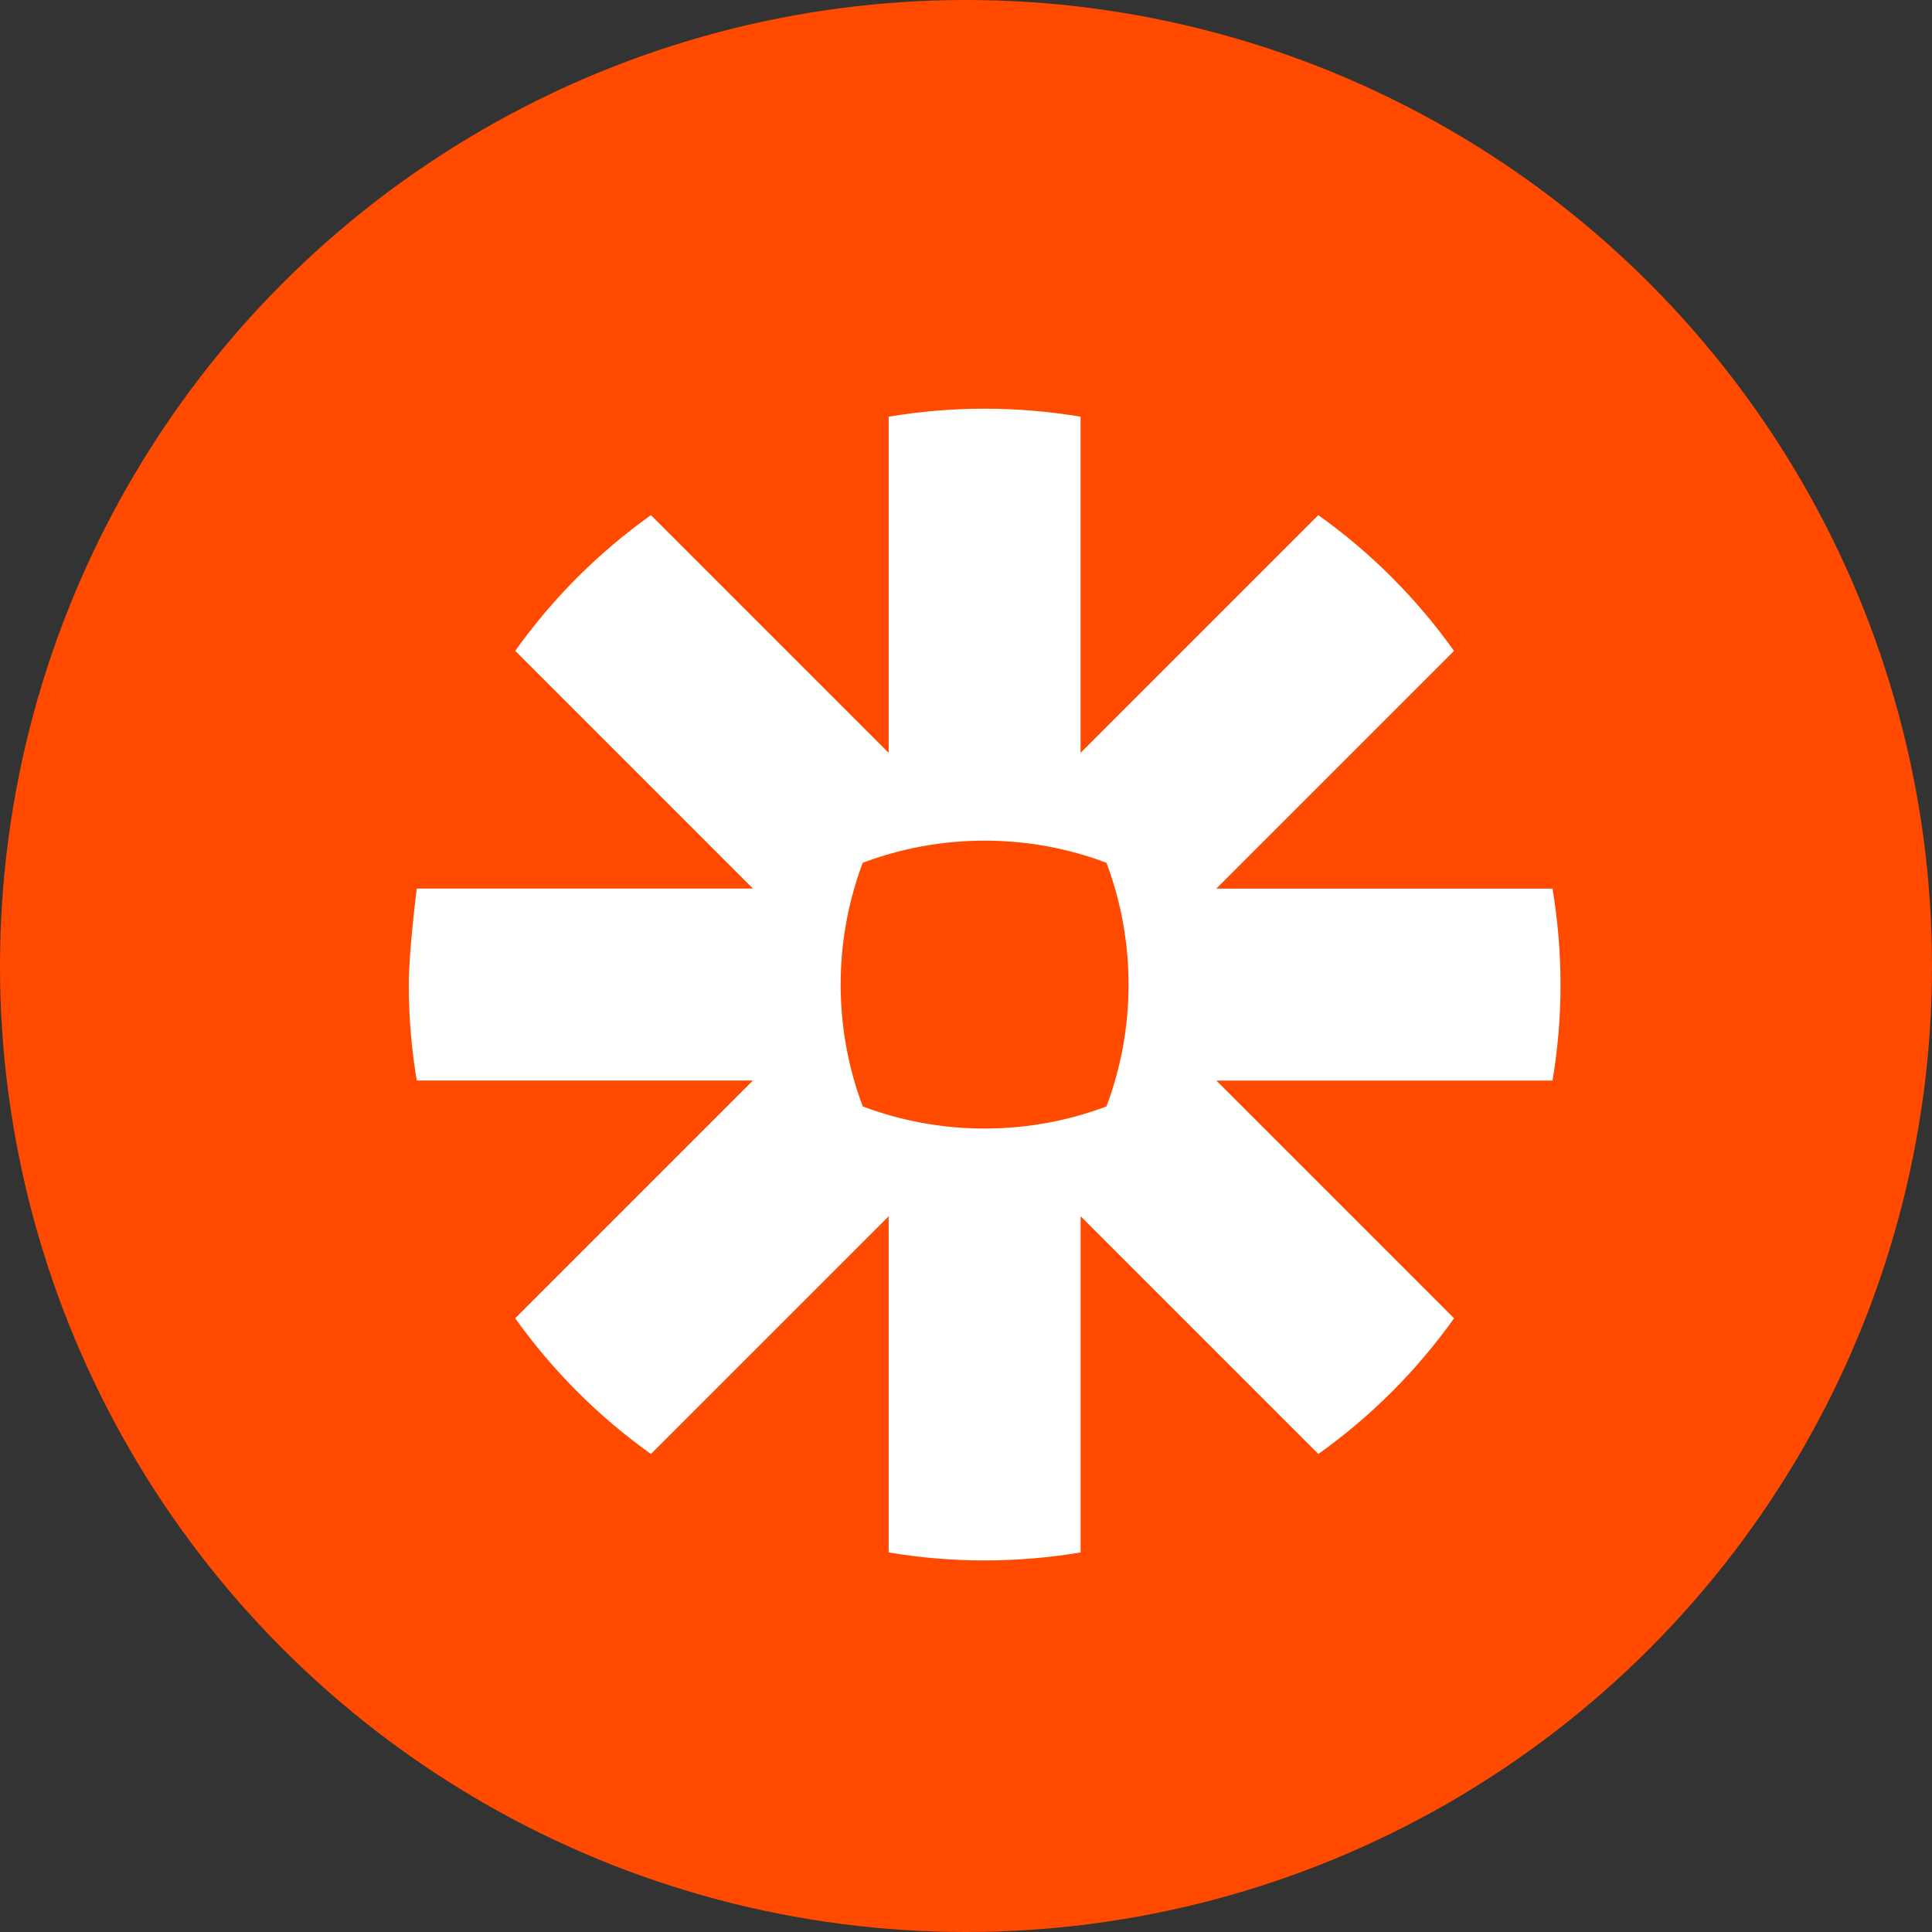
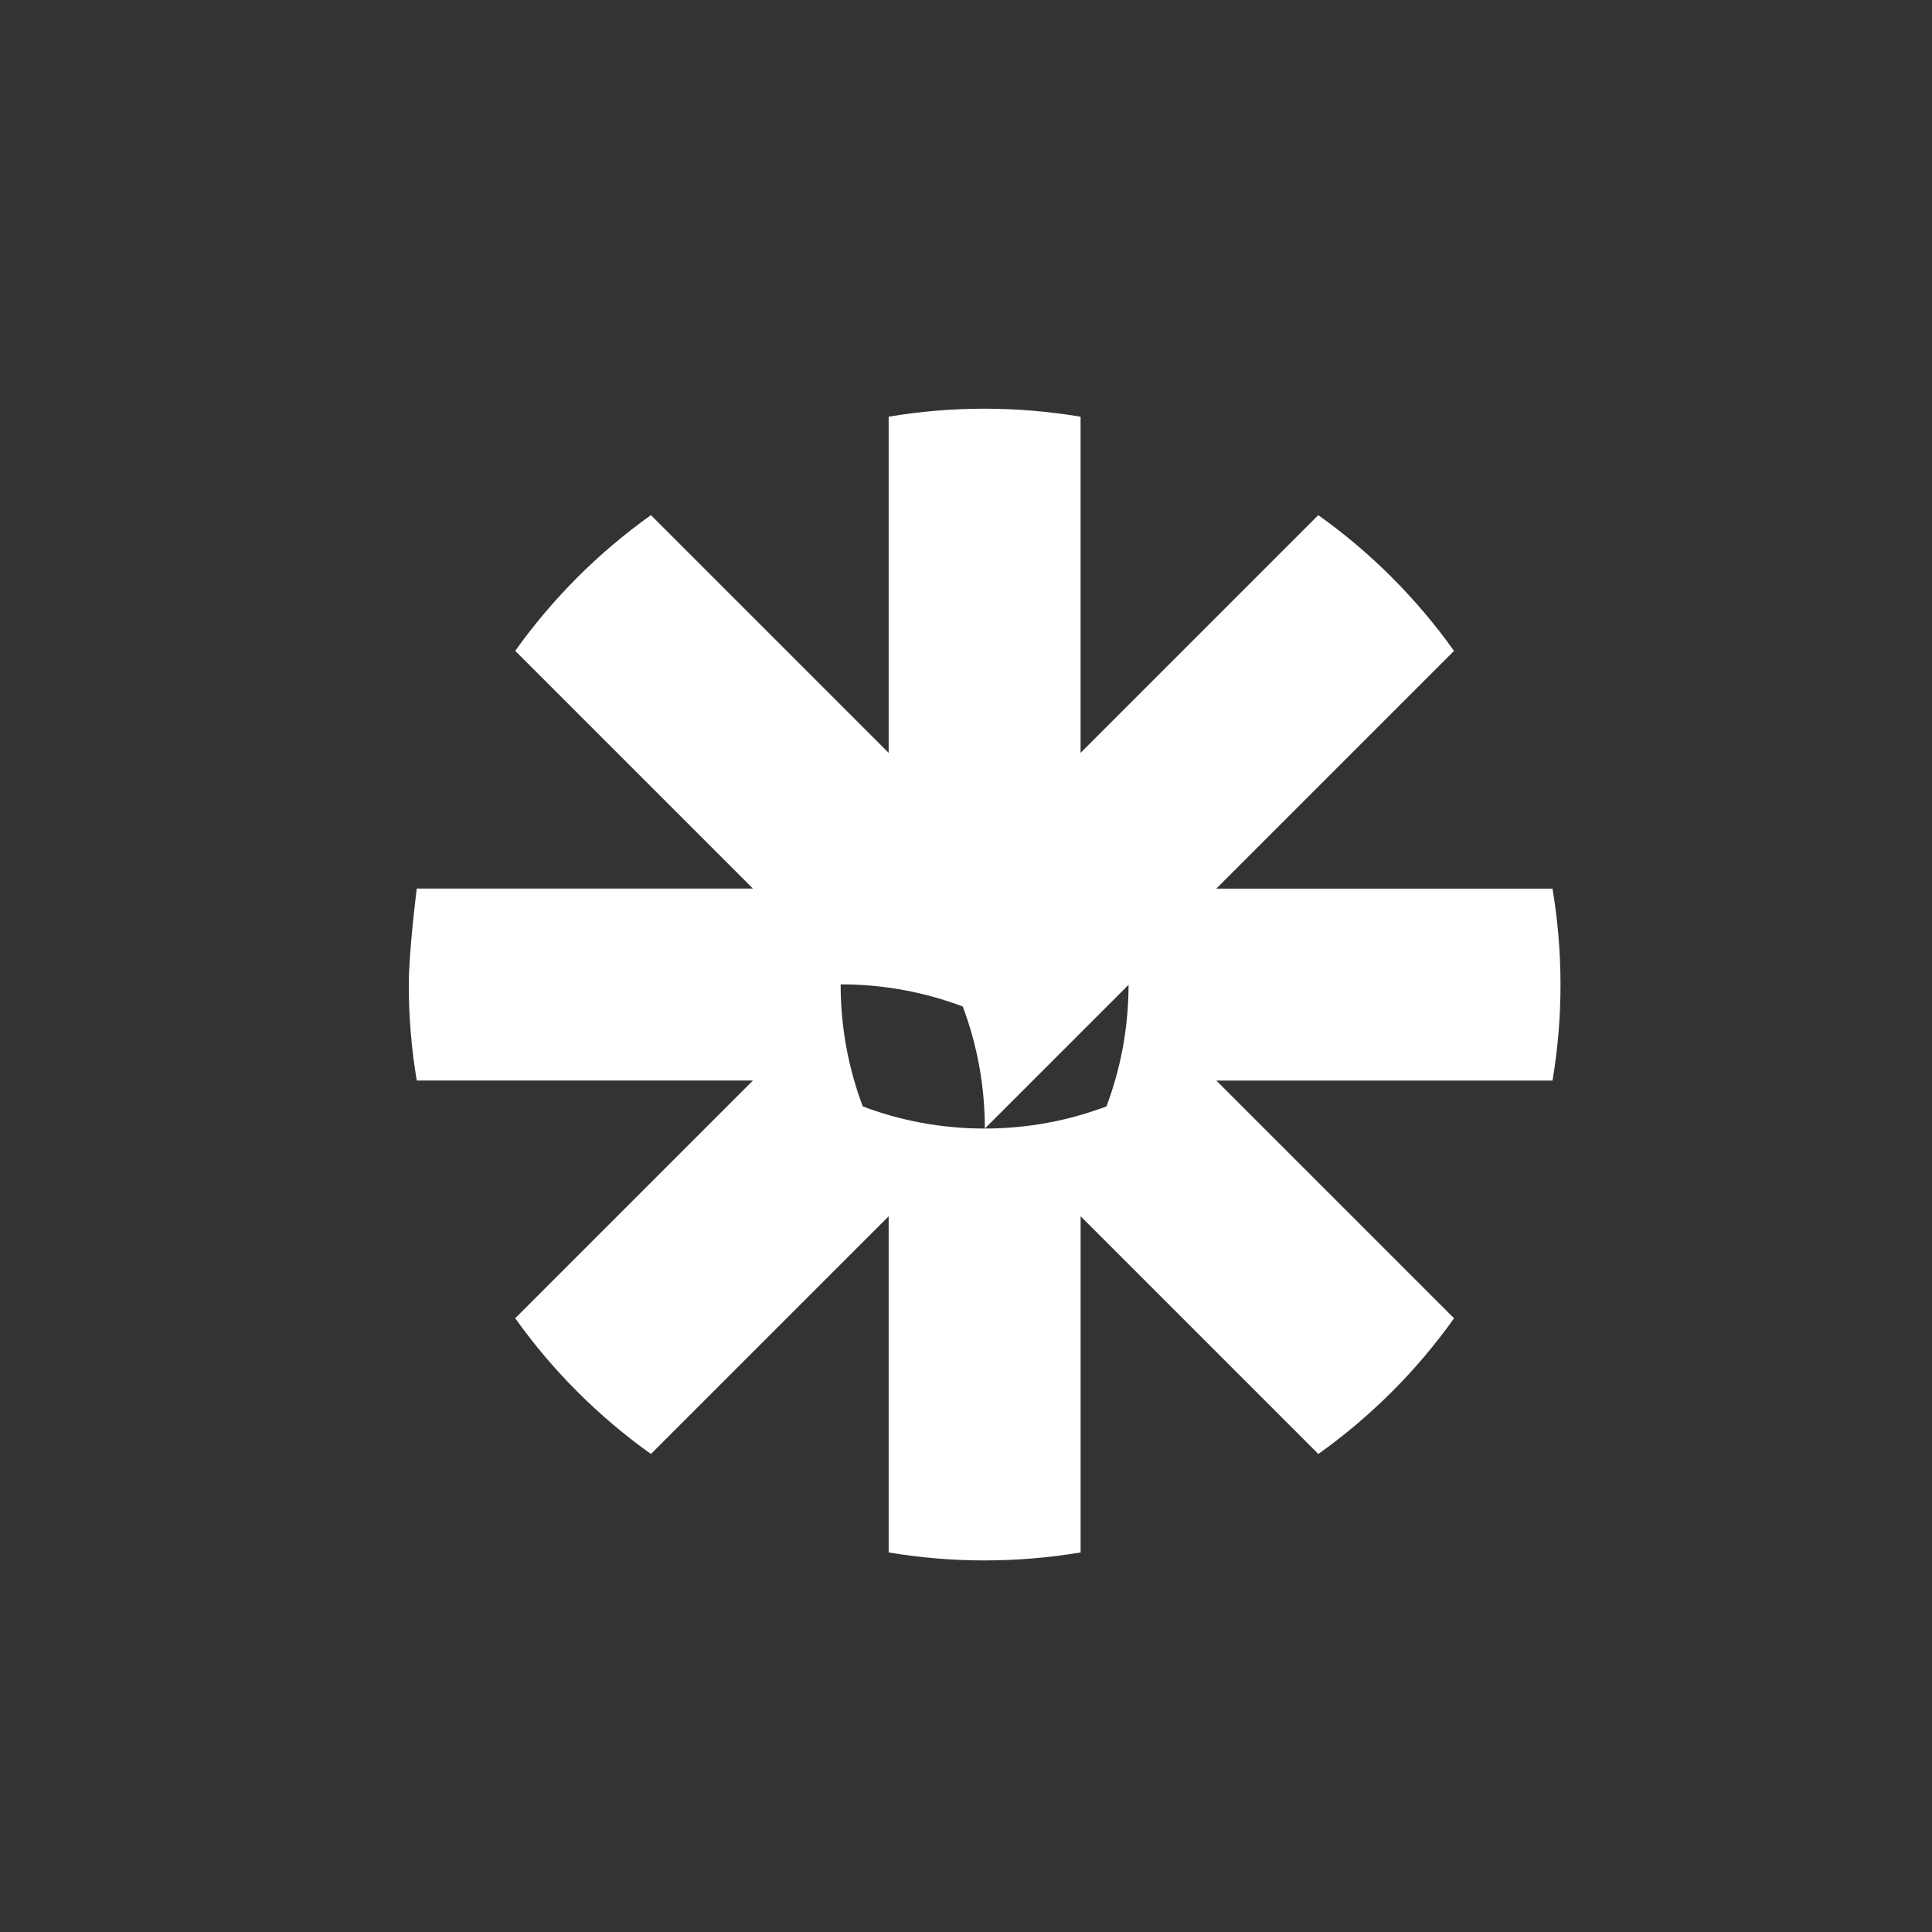
<svg xmlns="http://www.w3.org/2000/svg" height="52" viewBox="0 0 52 52" width="52">
  <rect x="0" y="0" width="52" height="52" fill="#333333" stroke="none" />
  <g fill="none" fill-rule="evenodd">
-     <circle cx="26" cy="26" fill="#ff4a00" r="26" />
-     <path d="m19.375 15.507c-.001 1.152-.211 2.254-.595 3.272-1.018.384-2.121.595-3.273.596h-.013c-1.152-.001-2.254-.211-3.272-.595-.384-1.018-.595-2.121-.596-3.273v-.013c.001-1.152.212-2.254.595-3.272 1.018-.384 2.121-.595 3.273-.596h.013c1.152.001 2.255.212 3.273.596.384 1.018.594 2.121.595 3.272v.013-0zm11.41-2.59h-9.048l6.398-6.398c-.502-.705-1.063-1.368-1.675-1.98l-0-.001c-.612-.612-1.273-1.171-1.978-1.673l-6.398 6.398v-9.047c-.851-.143-1.712-.215-2.575-.216h-.016c-.863 0-1.724.073-2.575.215v9.048l-6.398-6.398c-.705.502-1.367 1.062-1.979 1.674l-.002.002c-.611.612-1.17 1.273-1.672 1.977l6.398 6.398h-9.048s-.215 1.7-.215 2.578v.011c0.0.864.072 1.726.215 2.578h9.048l-6.398 6.398c1.006 1.413 2.241 2.647 3.653 3.653l6.398-6.397v9.047c.85.143 1.711.215 2.573.215h.022c.862-.001 1.722-.073 2.572-.215v-9.048l6.398 6.398c.705-.502 1.367-1.062 1.978-1.673l.002-.001c.612-.612 1.171-1.274 1.673-1.978l-6.398-6.398h9.048c.143-.85.215-1.71.215-2.572v-.022c-.001-.862-.073-1.722-.215-2.572z" fill="#fff" fill-rule="nonzero" transform="translate(11 11)" />
+     <path d="m19.375 15.507c-.001 1.152-.211 2.254-.595 3.272-1.018.384-2.121.595-3.273.596h-.013c-1.152-.001-2.254-.211-3.272-.595-.384-1.018-.595-2.121-.596-3.273v-.013h.013c1.152.001 2.255.212 3.273.596.384 1.018.594 2.121.595 3.272v.013-0zm11.41-2.59h-9.048l6.398-6.398c-.502-.705-1.063-1.368-1.675-1.98l-0-.001c-.612-.612-1.273-1.171-1.978-1.673l-6.398 6.398v-9.047c-.851-.143-1.712-.215-2.575-.216h-.016c-.863 0-1.724.073-2.575.215v9.048l-6.398-6.398c-.705.502-1.367 1.062-1.979 1.674l-.002.002c-.611.612-1.17 1.273-1.672 1.977l6.398 6.398h-9.048s-.215 1.7-.215 2.578v.011c0.0.864.072 1.726.215 2.578h9.048l-6.398 6.398c1.006 1.413 2.241 2.647 3.653 3.653l6.398-6.397v9.047c.85.143 1.711.215 2.573.215h.022c.862-.001 1.722-.073 2.572-.215v-9.048l6.398 6.398c.705-.502 1.367-1.062 1.978-1.673l.002-.001c.612-.612 1.171-1.274 1.673-1.978l-6.398-6.398h9.048c.143-.85.215-1.71.215-2.572v-.022c-.001-.862-.073-1.722-.215-2.572z" fill="#fff" fill-rule="nonzero" transform="translate(11 11)" />
  </g>
</svg>